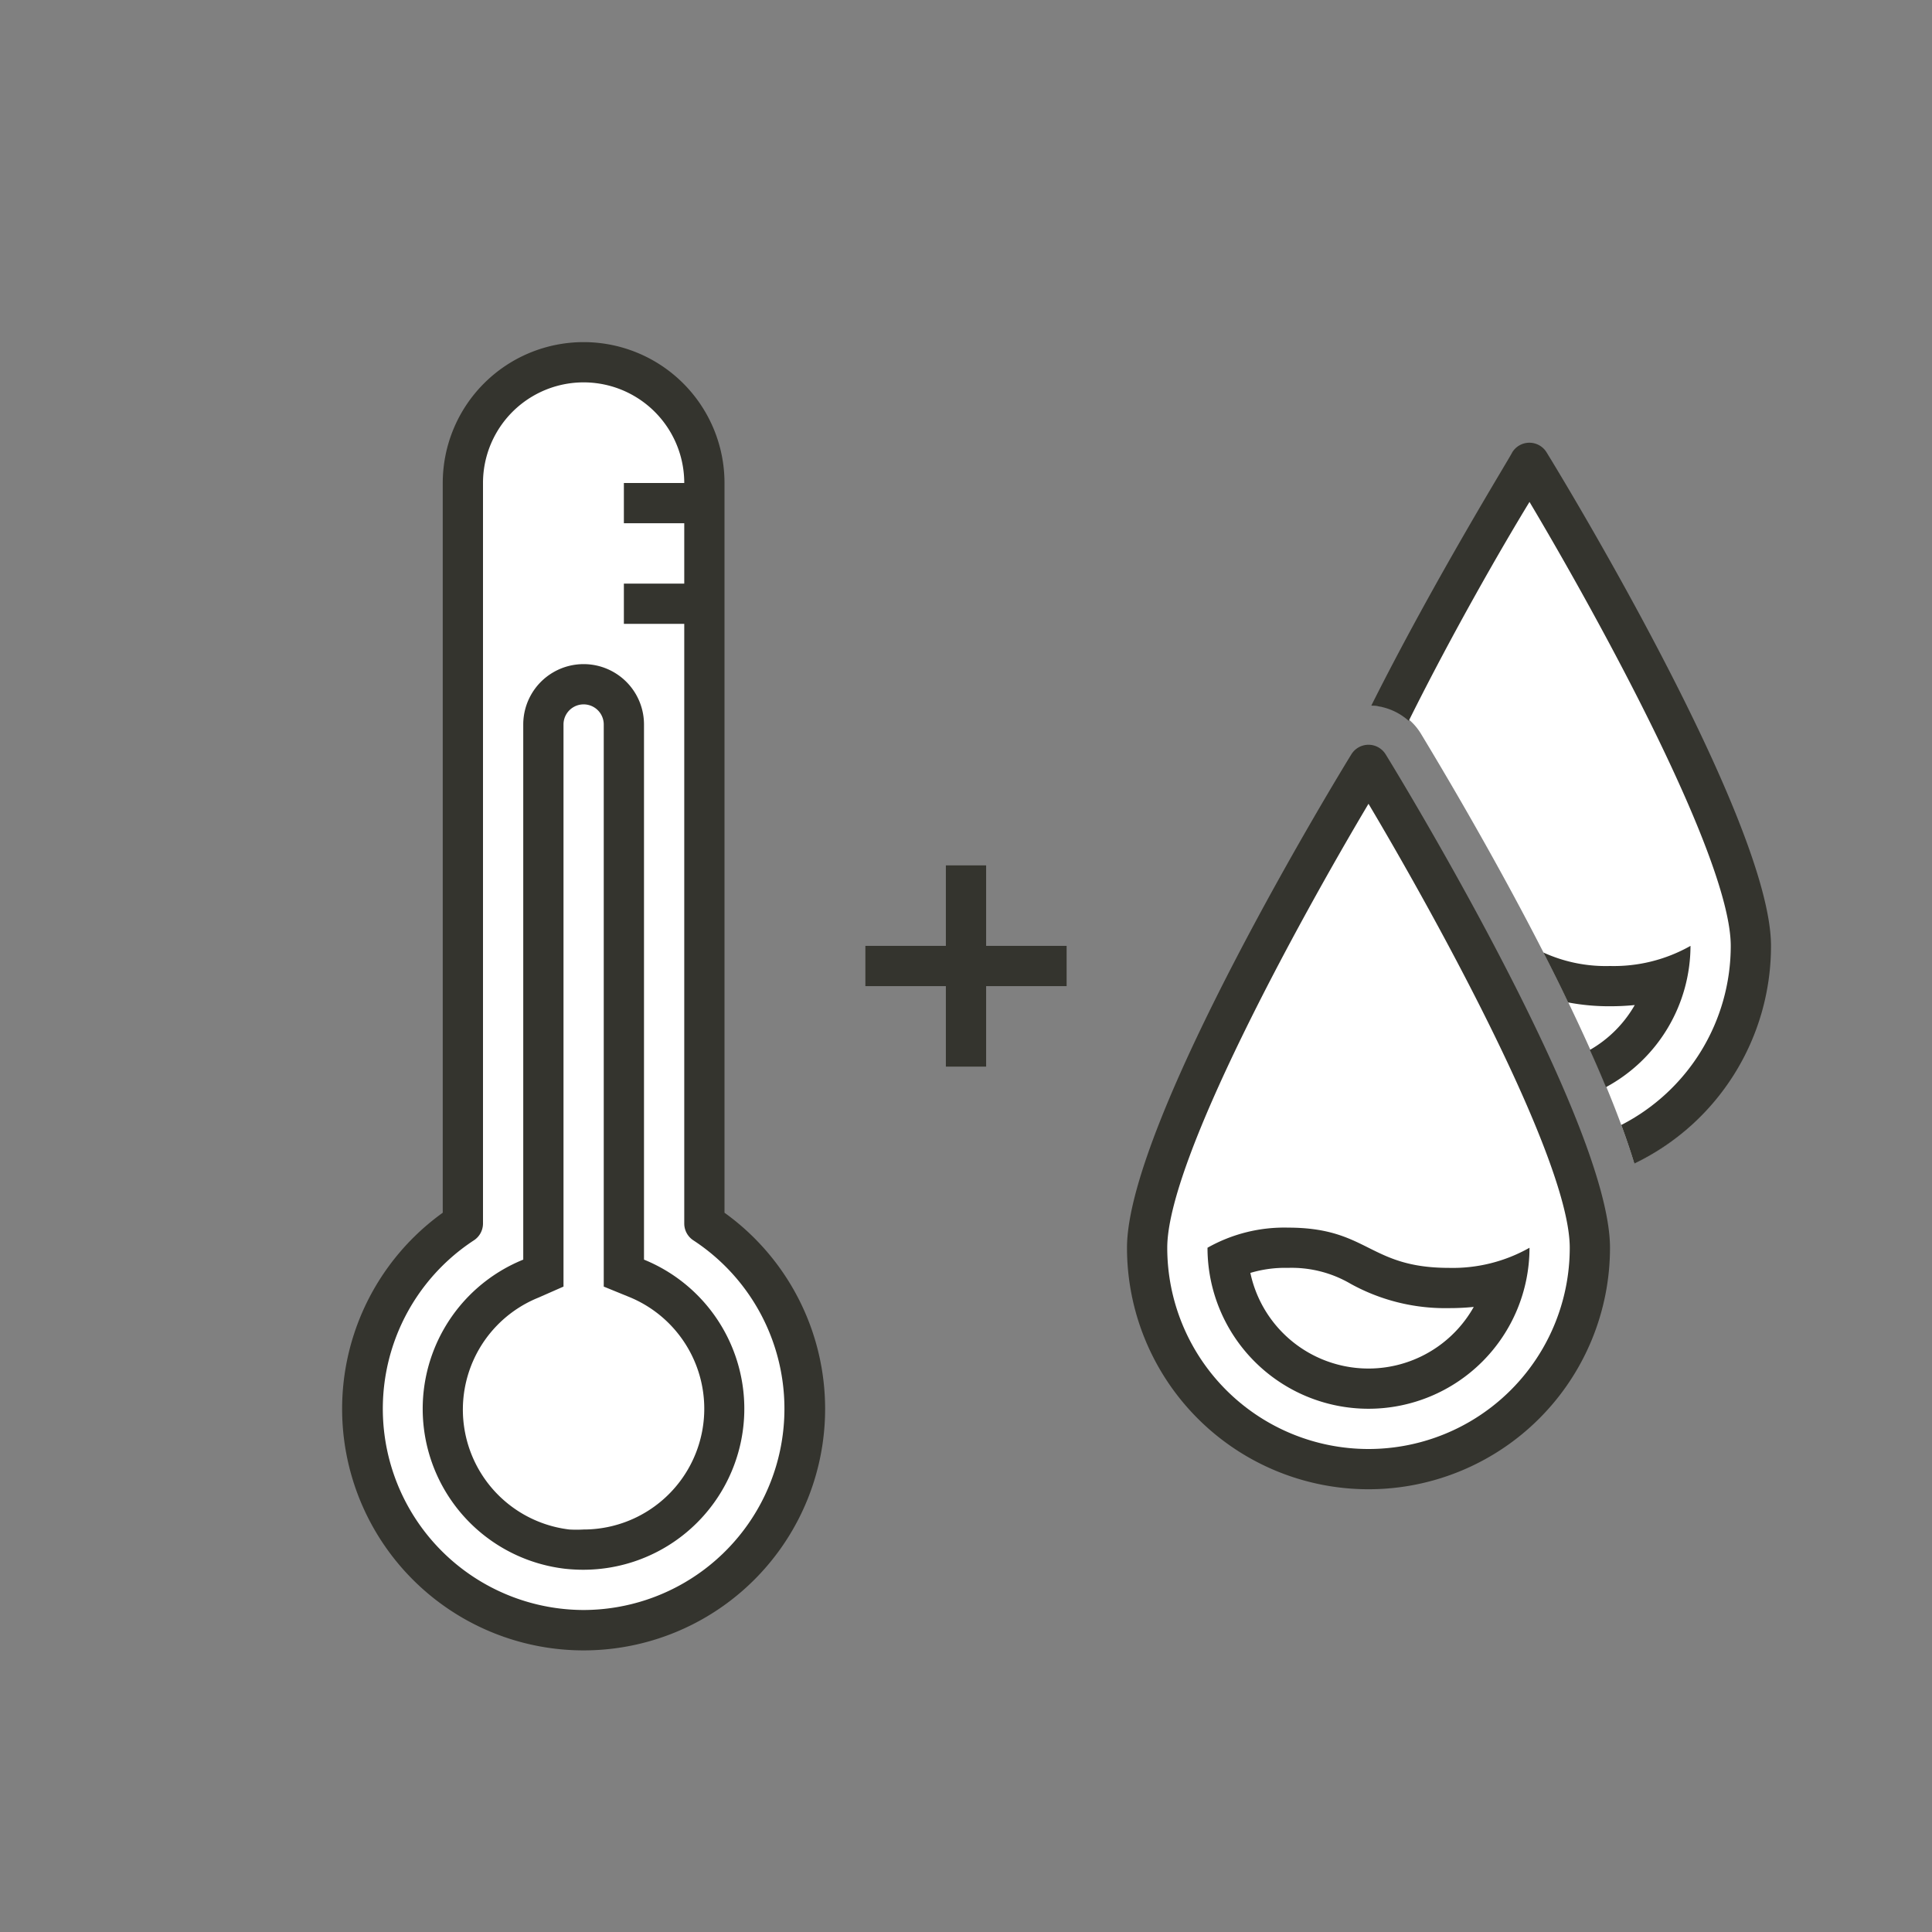
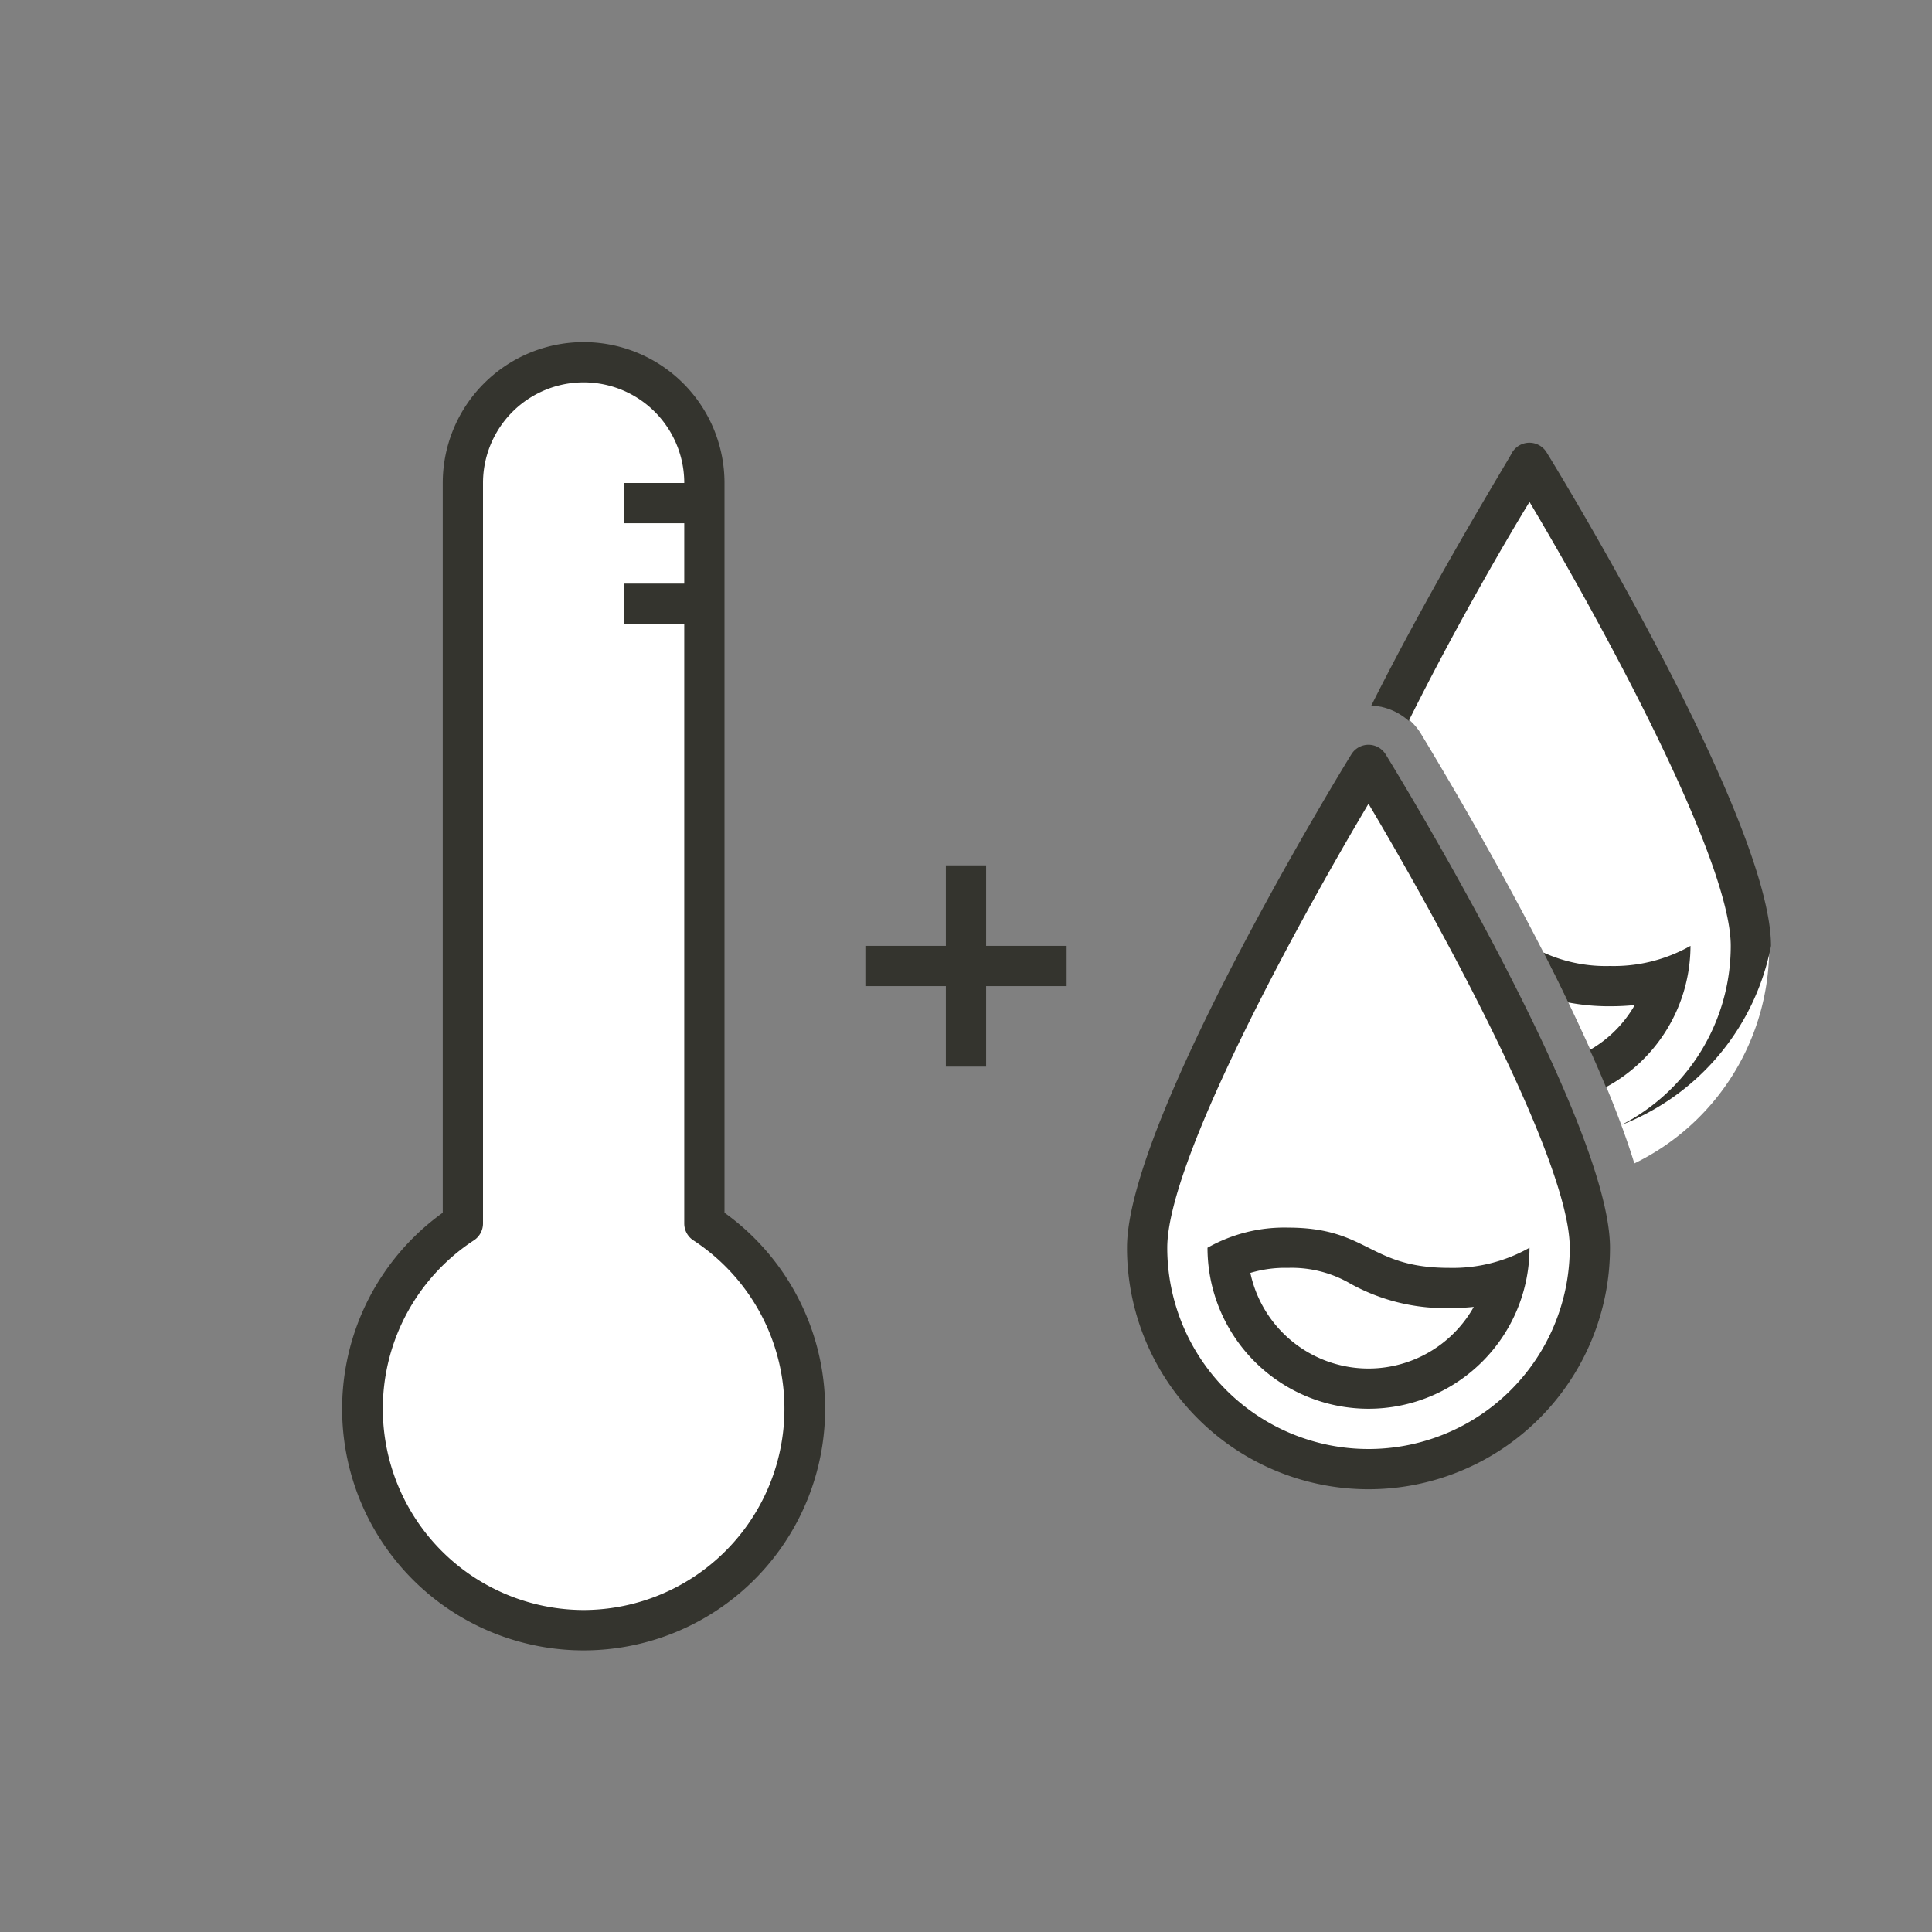
<svg xmlns="http://www.w3.org/2000/svg" viewBox="0 0 96 96">
  <rect x="0" y="0" width="96" height="96" fill="#808080" stroke="none" />
  <defs>
    <style>.a{fill:#fff;}.b{fill:#34342e;}</style>
  </defs>
  <title>graber-product-advisor-icons_v2(1)</title>
  <path class="a" d="M68,73A11,11,0,0,1,57,62c0-4.22,5.46-14.8,10.58-23.3L68,38l.71,1.17,1,1.76.73,1.27c1.36,2.38,3.3,5.89,5,9.39l.43.9c.69,1.48,1.27,2.85,1.74,4.06l.32.87.26.74A13.28,13.28,0,0,1,79,62,11,11,0,0,1,68,73Z" />
  <path class="a" d="M76.81,22.62a.92.92,0,0,0-1.58-.06c-.26.43-3.82,6.37-7,12.5a2.91,2.91,0,0,1,2.37,1.39C72.14,39,78.89,50.26,81.21,57.81A11.91,11.91,0,0,0,87.91,47C87.91,40.73,77.24,23.4,76.81,22.62Z" />
  <path class="a" d="M35,60.8V24a6,6,0,0,0-12,0V60.8a11,11,0,1,0,12,0Z" />
  <path class="b" d="M36,60.26V24a7,7,0,0,0-14,0V60.26a12,12,0,1,0,14,0ZM29,80a10,10,0,0,1-5.45-18.37,1,1,0,0,0,.45-.84V24a5,5,0,0,1,10,0H31v2h3v3H31v2h3V60.79a1,1,0,0,0,.45.84A10,10,0,0,1,29,80Z" />
-   <path class="b" d="M32,62.59V36a3,3,0,0,0-6,0V62.59a8,8,0,0,0,2.07,15.36A8.31,8.31,0,0,0,29,78a8,8,0,0,0,3-15.41ZM29,76a6.33,6.33,0,0,1-.71,0,6,6,0,0,1-1.54-11.52L28,63.93V36a1,1,0,0,1,2,0V63.93l1.25.51A6,6,0,0,1,29,76Z" />
-   <path class="b" d="M76.85,22.48a1,1,0,0,0-1.71,0c0,.07-3.84,6.27-7,12.58a3,3,0,0,1,1.86.76c2.18-4.39,4.68-8.72,6-10.88C79.43,30.7,86,42.65,86,47a10,10,0,0,1-5.44,8.9q.37,1,.65,1.92A12,12,0,0,0,88,47C88,40.71,77.31,23.22,76.85,22.48Z" />
+   <path class="b" d="M76.85,22.48a1,1,0,0,0-1.71,0c0,.07-3.84,6.27-7,12.58a3,3,0,0,1,1.86.76c2.18-4.39,4.68-8.72,6-10.88C79.43,30.7,86,42.65,86,47a10,10,0,0,1-5.44,8.9A12,12,0,0,0,88,47C88,40.71,77.31,23.22,76.85,22.48Z" />
  <path class="b" d="M60,62a8,8,0,0,0,16,0,7.74,7.74,0,0,1-4,1c-4,0-4-2-8-2A7.75,7.75,0,0,0,60,62Zm12,3a12,12,0,0,0,1.23-.06,6,6,0,0,1-11.1-1.69A6,6,0,0,1,64,63a5.8,5.8,0,0,1,3.11.79A9.72,9.72,0,0,0,72,65Z" />
  <polygon class="b" points="49 43 47 43 47 47 43 47 43 49 47 49 47 53 49 53 49 49 53 49 53 47 49 47 49 43" />
  <path class="b" d="M67.15,37.48C66.69,38.22,56,55.71,56,62a12,12,0,0,0,24,0c0-6.29-10.69-23.78-11.15-24.52A1,1,0,0,0,67.15,37.48ZM68,72A10,10,0,0,1,58,62c0-4.35,6.58-16.31,10-22.06C71.42,45.69,78,57.65,78,62A10,10,0,0,1,68,72Z" />
  <path class="b" d="M79,52.17q.42.93.8,1.85A8,8,0,0,0,84,47a7.74,7.74,0,0,1-4,1,7.46,7.46,0,0,1-3.31-.67c.42.82.83,1.64,1.23,2.48A10.84,10.84,0,0,0,80,50a12,12,0,0,0,1.23-.06A6,6,0,0,1,79,52.17Z" />
</svg>